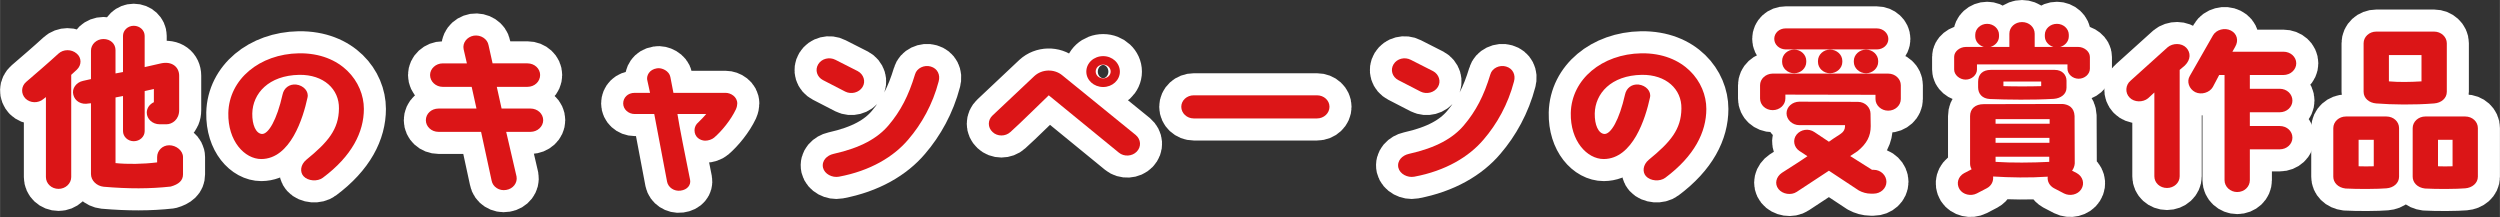
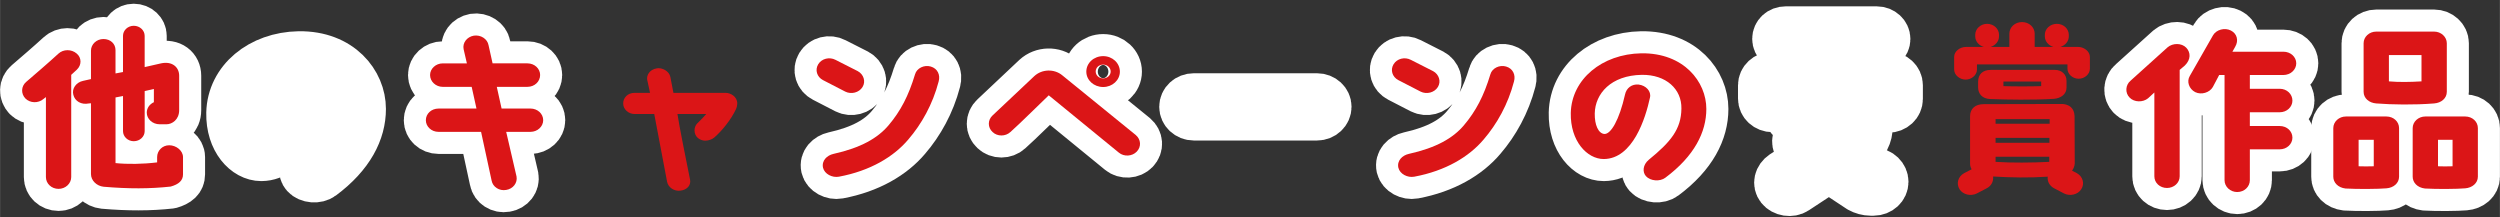
<svg xmlns="http://www.w3.org/2000/svg" id="_レイヤー_2" data-name="レイヤー 2" width="99.945mm" height="8.674mm" viewBox="0 0 283.308 24.589">
  <rect x="0" y="0" width="283.308" height="24.589" fill="#333333" stroke="none" />
  <g id="_レイヤー_1-2" data-name="レイヤー 1">
    <g>
      <path d="M2.873,11.162c-.521-.54-.5-1.381.087-1.881.999-.86,2.521-2.16,3.65-3.2.564-.521,1.478-.521,2.064-.021.586.48.586,1.32.021,1.841-.195.18-.413.38-.631.58v11.582c0,.74-.651,1.341-1.434,1.341-.804,0-1.434-.601-1.434-1.341v-9.062c-.109.08-.196.16-.283.22-.586.5-1.499.48-2.042-.06ZM17.431,11.582v-1.5l-1.043.239v4.541c0,.62-.543,1.141-1.238,1.141-.674,0-1.217-.521-1.217-1.141v-3.98l-.848.16v7.441c1.369.14,3.086.12,4.715-.08v-.6c0-.721.587-1.341,1.369-1.341.805,0,1.564.62,1.564,1.341v1.96c0,.7-.478,1.12-1.391,1.38-2.368.261-4.78.261-7.604.021-.782-.08-1.435-.7-1.435-1.44v-8.021l-.238.02c-.869.181-1.587-.26-1.761-.979-.195-.7.326-1.421,1.108-1.581l.891-.2v-3.22c0-.721.631-1.32,1.412-1.32.805,0,1.369.54,1.369,1.26v2.641l.848-.16v-4.101c0-.62.543-1.141,1.217-1.141.695,0,1.238.521,1.238,1.141v3.541l1.848-.421c1.26-.279,2.063.421,2.063,1.4v3.901c0,1.08-.804,1.6-1.434,1.6h-.782c-.805,0-1.456-.6-1.456-1.319,0-.521.326-.961.804-1.181Z" style="fill: #fff; stroke: #fff; stroke-linecap: round; stroke-linejoin: round; stroke-width: 5px;" />
      <path d="M38.405,12.302c.043-2.2-1.738-3.86-4.498-3.82-3.477.06-5.28,2.12-5.324,4.381-.021,1.3.413,2.261,1.087,2.32.739.04,1.694-1.58,2.347-4.48.152-.721.761-1.2,1.543-1.12.825.1,1.455.76,1.281,1.479-.499,2.321-1.934,6.941-5.236,6.962-1.891,0-3.803-2.04-3.737-5.221.087-3.821,3.542-6.682,7.996-6.762,4.824-.061,7.366,3.24,7.366,6.301,0,2.621-1.348,5.342-4.65,7.802-.607.46-1.694.38-2.194-.18-.413-.46-.369-1.28.326-1.86,2.455-2.001,3.672-3.44,3.694-5.802Z" style="fill: #fff; stroke: #fff; stroke-linecap: round; stroke-linejoin: round; stroke-width: 5px;" />
      <path d="M55.816,7.181h3.954c.804,0,1.435.601,1.435,1.32,0,.74-.631,1.341-1.435,1.341h-3.477l.544,2.46h3.28c.782,0,1.435.58,1.435,1.32,0,.721-.652,1.32-1.435,1.32h-2.759l1.173,5.062c.13.72-.392,1.4-1.173,1.521-.783.14-1.521-.341-1.652-1.061l-1.194-5.521h-4.824c-.804,0-1.434-.6-1.434-1.32,0-.74.63-1.32,1.434-1.32h4.303l-.544-2.46h-3.28c-.782,0-1.435-.601-1.435-1.341,0-.72.652-1.32,1.435-1.32h2.737l-.369-1.6c-.152-.721.369-1.4,1.151-1.541.782-.12,1.543.36,1.673,1.081l.457,2.06Z" style="fill: #fff; stroke: #fff; stroke-linecap: round; stroke-linejoin: round; stroke-width: 5px;" />
-       <path d="M83.547,11.722c0,.16-.044.421-.152.66-.565,1.2-1.608,2.48-2.478,3.221-.238.2-.651.341-1.021.341-.565-.021-1.195-.4-1.195-1.181,0-.34.152-.681.456-.92.348-.341.631-.641.869-.921h-3.259c.195,1.32.935,4.981,1.434,7.462.108.58-.304,1.12-1.086,1.221-.718.1-1.391-.36-1.521-1.001,0,0-1.412-7.461-1.456-7.682h-2.216c-.717,0-1.304-.54-1.304-1.2,0-.64.5-1.2,1.304-1.2h1.738c-.065-.399-.239-1.02-.326-1.5-.065-.44.218-1.141,1.108-1.28.564-.1,1.391.3,1.521.98,0,0,.304,1.6.348,1.8h5.91c.586,0,1.325.44,1.325,1.2Z" style="fill: #fff; stroke: #fff; stroke-linecap: round; stroke-linejoin: round; stroke-width: 5px;" />
      <path d="M93.265,9.081c-.695-.359-.934-1.16-.543-1.8.392-.641,1.261-.86,1.956-.5l2.521,1.28c.674.359.934,1.18.543,1.8-.391.641-1.282.86-1.955.521l-2.521-1.301ZM106.367,9.241c-.673,2.581-1.934,4.821-3.433,6.562-1.651,1.961-4.324,3.561-7.866,4.221-.761.141-1.63-.3-1.804-1.02-.174-.801.457-1.4,1.174-1.561,3.15-.7,5.02-1.801,6.236-3.221,1.391-1.641,2.281-3.36,3.02-5.802.196-.7,1.043-1.1,1.782-.88.761.22,1.108.94.891,1.7Z" style="fill: #fff; stroke: #fff; stroke-linecap: round; stroke-linejoin: round; stroke-width: 5px;" />
      <path d="M128.819,17.184c-.521.54-1.435.6-2.021.119-2.107-1.72-6.714-5.48-7.952-6.501-.869.82-3.173,3.121-4.346,4.161-.565.52-1.478.52-2.021,0-.565-.521-.565-1.36,0-1.881l4.736-4.461c.869-.8,2.26-.84,3.172-.08l8.322,6.762c.587.5.652,1.32.109,1.881ZM126.907,8.121c0,.96-.848,1.74-1.891,1.74-1.064,0-1.912-.78-1.912-1.74,0-.98.848-1.76,1.912-1.76,1.043,0,1.891.779,1.891,1.76ZM125.864,8.102c0-.44-.392-.78-.848-.78-.479,0-.848.34-.848.78s.369.78.848.78c.456,0,.848-.341.848-.78Z" style="fill: #fff; stroke: #fff; stroke-linecap: round; stroke-linejoin: round; stroke-width: 5px;" />
      <path d="M133.866,12.103c0-.721.63-1.301,1.412-1.301h13.971c.783,0,1.413.58,1.413,1.301s-.63,1.32-1.413,1.32h-13.971c-.782,0-1.412-.601-1.412-1.32Z" style="fill: #fff; stroke: #fff; stroke-linecap: round; stroke-linejoin: round; stroke-width: 5px;" />
      <path d="M158.468,9.081c-.695-.359-.934-1.16-.543-1.8.392-.641,1.261-.86,1.956-.5l2.521,1.28c.674.359.934,1.18.543,1.8-.391.641-1.282.86-1.955.521l-2.521-1.301ZM171.57,9.241c-.673,2.581-1.934,4.821-3.433,6.562-1.651,1.961-4.324,3.561-7.866,4.221-.761.141-1.63-.3-1.804-1.02-.174-.801.457-1.4,1.174-1.561,3.15-.7,5.02-1.801,6.236-3.221,1.391-1.641,2.281-3.36,3.02-5.802.196-.7,1.043-1.1,1.782-.88.761.22,1.108.94.891,1.7Z" style="fill: #fff; stroke: #fff; stroke-linecap: round; stroke-linejoin: round; stroke-width: 5px;" />
      <path d="M190.546,12.302c.043-2.2-1.738-3.86-4.498-3.82-3.477.06-5.28,2.12-5.324,4.381-.021,1.3.413,2.261,1.087,2.32.739.04,1.694-1.58,2.347-4.48.152-.721.761-1.2,1.543-1.12.825.1,1.455.76,1.281,1.479-.499,2.321-1.934,6.941-5.236,6.962-1.891,0-3.803-2.04-3.737-5.221.087-3.821,3.542-6.682,7.996-6.762,4.824-.061,7.366,3.24,7.366,6.301,0,2.621-1.348,5.342-4.65,7.802-.607.46-1.694.38-2.194-.18-.413-.46-.369-1.28.326-1.86,2.455-2.001,3.672-3.44,3.694-5.802Z" style="fill: #fff; stroke: #fff; stroke-linecap: round; stroke-linejoin: round; stroke-width: 5px;" />
      <path d="M200.872,8.341h13.103c.804,0,1.435.601,1.435,1.32v1.561c0,.721-.631,1.32-1.435,1.32-.782,0-1.435-.6-1.435-1.32v-.479l-10.212-.021v.44c0,.74-.651,1.32-1.435,1.32-.804,0-1.434-.58-1.434-1.32v-1.501c0-.72.63-1.3,1.412-1.32ZM212.693,5.601h-10.343c-.717-.02-1.282-.54-1.282-1.2s.565-1.181,1.282-1.181h10.343c.717,0,1.304.541,1.304,1.201s-.587,1.18-1.304,1.18ZM201.546,21.424c-.479-.6-.261-1.4.391-1.84.695-.46,1.912-1.2,2.891-1.881l-.913-.6c-.63-.421-.782-1.261-.325-1.841.478-.6,1.368-.74,2.021-.3l1.651,1.1c.782-.56,1.173-.76,1.391-.939.282-.2.435-.48.435-.82v-.12h-5.172c-.804,0-1.456-.62-1.456-1.341,0-.739.652-1.3,1.435-1.32l6.649.021c.847,0,1.434.66,1.434,1.34,0,.58.021,1.421.021,1.421,0,1.12-.435,1.96-1.478,2.82l-.847.561,2.477,1.56h.195c.805,0,1.435.641,1.435,1.36,0,.74-.652,1.341-1.456,1.341h-.326c-.456,0-.956-.141-1.347-.36l-3.39-2.24-3.65,2.4c-.631.42-1.608.26-2.064-.32ZM203.327,5.621c.761,0,1.369.58,1.369,1.28v.12c0,.699-.608,1.28-1.369,1.28s-1.368-.581-1.368-1.28v-.12c0-.7.608-1.28,1.368-1.28ZM207.391,5.621c.761,0,1.391.58,1.391,1.28v.12c0,.699-.63,1.28-1.391,1.28s-1.368-.581-1.368-1.28v-.12c0-.7.607-1.28,1.368-1.28ZM212.845,6.901v.12c0,.699-.63,1.28-1.369,1.28-.76,0-1.391-.581-1.391-1.28v-.12c0-.7.631-1.28,1.391-1.28.739,0,1.369.58,1.369,1.28Z" style="fill: #fff; stroke: #fff; stroke-linecap: round; stroke-linejoin: round; stroke-width: 5px;" />
-       <path d="M235.557,8.922c-.673,0-1.26-.521-1.26-1.141v-.48h-10.256v.58c0,.62-.608,1.141-1.282,1.141s-1.304-.521-1.304-1.141v-1.44c0-.62.651-1.12,1.325-1.12h2.043c-.565-.16-.979-.64-.979-1.2v-.18c0-.681.609-1.24,1.348-1.24s1.348.56,1.348,1.24v.18c0,.561-.413,1.04-.979,1.2h2.151v-1.5c0-.74.63-1.32,1.435-1.32s1.434.58,1.434,1.32v1.5h2.129c-.564-.16-.978-.64-.978-1.2v-.18c0-.681.608-1.24,1.369-1.24.739,0,1.347.56,1.347,1.24v.18c0,.561-.412,1.04-.978,1.2h2.064c.608,0,1.304.48,1.304,1.141v1.32c0,.62-.587,1.141-1.282,1.141ZM225.866,20.004c.064.52-.174,1.04-.695,1.32l-1.152.6c-.673.341-1.564.141-1.955-.479-.391-.641-.174-1.44.521-1.82l.848-.44c-.109-.2-.174-.4-.174-.64v-5.382c0-.84.586-1.36,1.543-1.36,2.803,0,6.17-.02,8.951-.02.674.06,1.305.399,1.348,1.36l.021,5.381c-.021.3-.13.58-.304.82l.543.28c.674.38.913,1.18.5,1.82-.392.62-1.282.82-1.956.479l-1.151-.6c-.5-.28-.761-.78-.695-1.301-2.064.141-4.237.101-6.192-.02ZM225.519,11.222c-.891-.04-1.348-.6-1.348-1.32v-.64c0-.841.521-1.341,1.435-1.341h7.257c.826,0,1.326.561,1.326,1.221v.8c0,.74-.652,1.2-1.435,1.261-2.368.14-5.259.1-7.235.02ZM226.149,14.022h6.128v-.521h-6.128v.521ZM226.149,16.183h6.105v-.56h-6.105v.56ZM232.233,18.344v-.58h-6.084v.58c1.804.12,4.128.1,6.084,0ZM227.039,9.762c1.195.04,3.063.04,4.28,0v-.521h-4.28v.521Z" style="fill: #fff; stroke: #fff; stroke-linecap: round; stroke-linejoin: round; stroke-width: 5px;" />
      <path d="M241.343,11.062c-.543-.54-.479-1.44.108-1.92l4.193-3.781c.587-.5,1.587-.5,2.108.04s.543,1.341-.152,2.021l-.587.5v12.062c0,.74-.651,1.32-1.435,1.32-.804,0-1.434-.58-1.434-1.32v-9.502l-.717.66c-.587.48-1.564.46-2.086-.08ZM253.316,5.28l-.326.58h5.779c.805,0,1.456.58,1.456,1.32,0,.721-.651,1.32-1.456,1.32h-3.803v1.561h3.391c.804,0,1.434.601,1.434,1.341,0,.72-.63,1.32-1.434,1.32h-3.391v1.56h3.391c.804,0,1.434.58,1.434,1.32,0,.721-.63,1.32-1.434,1.32h-3.391v3.501c0,.74-.63,1.34-1.434,1.34-.782,0-1.434-.6-1.434-1.34v-11.923h-.609l-.717,1.36c-.369.641-1.304.921-1.999.58-.695-.359-.999-1.2-.608-1.84l2.629-4.602c.37-.64,1.326-.899,2.021-.54.717.36.891,1.16.5,1.82Z" style="fill: #fff; stroke: #fff; stroke-linecap: round; stroke-linejoin: round; stroke-width: 5px;" />
      <path d="M271.877,14.522v5.501c0,.74-.63,1.261-1.435,1.32-.891.08-3.28.101-4.628.021-.869-.101-1.391-.681-1.391-1.341v-5.501c0-.74.652-1.32,1.435-1.32h4.584c.805,0,1.435.58,1.435,1.32ZM269.009,15.843h-1.717v3.001c.479.02,1.174.02,1.717,0v-3.001ZM275.854,11.722c-2.282.181-4.759.141-6.562,0-.804-.06-1.434-.58-1.434-1.32v-5.501c0-.72.63-1.32,1.434-1.32h6.562c.782,0,1.434.601,1.434,1.32v5.501c0,.74-.63,1.261-1.434,1.32ZM274.419,6.241h-3.693v2.98c1.151.1,2.368.08,3.693,0v-2.98ZM280.808,14.522v5.501c0,.74-.652,1.261-1.435,1.32-.891.08-3.216.101-4.562.021-.869-.101-1.391-.681-1.391-1.341v-5.501c0-.74.651-1.32,1.434-1.32h4.52c.804,0,1.435.58,1.435,1.32ZM277.94,15.843h-1.651v3.001c.478.02,1.086.02,1.651,0v-3.001Z" style="fill: #fff; stroke: #fff; stroke-linecap: round; stroke-linejoin: round; stroke-width: 5px;" />
    </g>
    <g>
      <path d="M2.873,11.162c-.521-.54-.5-1.381.087-1.881.999-.86,2.521-2.16,3.65-3.2.564-.521,1.478-.521,2.064-.021.586.48.586,1.32.021,1.841-.195.18-.413.38-.631.58v11.582c0,.74-.651,1.341-1.434,1.341-.804,0-1.434-.601-1.434-1.341v-9.062c-.109.08-.196.16-.283.22-.586.5-1.499.48-2.042-.06ZM17.431,11.582v-1.5l-1.043.239v4.541c0,.62-.543,1.141-1.238,1.141-.674,0-1.217-.521-1.217-1.141v-3.98l-.848.16v7.441c1.369.14,3.086.12,4.715-.08v-.6c0-.721.587-1.341,1.369-1.341.805,0,1.564.62,1.564,1.341v1.96c0,.7-.478,1.12-1.391,1.38-2.368.261-4.78.261-7.604.021-.782-.08-1.435-.7-1.435-1.44v-8.021l-.238.02c-.869.181-1.587-.26-1.761-.979-.195-.7.326-1.421,1.108-1.581l.891-.2v-3.22c0-.721.631-1.32,1.412-1.32.805,0,1.369.54,1.369,1.26v2.641l.848-.16v-4.101c0-.62.543-1.141,1.217-1.141.695,0,1.238.521,1.238,1.141v3.541l1.848-.421c1.26-.279,2.063.421,2.063,1.4v3.901c0,1.08-.804,1.6-1.434,1.6h-.782c-.805,0-1.456-.6-1.456-1.319,0-.521.326-.961.804-1.181Z" style="fill: #db1517; stroke-width: 0px;" />
-       <path d="M38.405,12.302c.043-2.2-1.738-3.86-4.498-3.82-3.477.06-5.28,2.12-5.324,4.381-.021,1.3.413,2.261,1.087,2.32.739.04,1.694-1.58,2.347-4.48.152-.721.761-1.2,1.543-1.12.825.1,1.455.76,1.281,1.479-.499,2.321-1.934,6.941-5.236,6.962-1.891,0-3.803-2.04-3.737-5.221.087-3.821,3.542-6.682,7.996-6.762,4.824-.061,7.366,3.24,7.366,6.301,0,2.621-1.348,5.342-4.65,7.802-.607.46-1.694.38-2.194-.18-.413-.46-.369-1.28.326-1.86,2.455-2.001,3.672-3.44,3.694-5.802Z" style="fill: #db1517; stroke-width: 0px;" />
      <path d="M55.816,7.181h3.954c.804,0,1.435.601,1.435,1.32,0,.74-.631,1.341-1.435,1.341h-3.477l.544,2.46h3.28c.782,0,1.435.58,1.435,1.32,0,.721-.652,1.32-1.435,1.32h-2.759l1.173,5.062c.13.72-.392,1.4-1.173,1.521-.783.14-1.521-.341-1.652-1.061l-1.194-5.521h-4.824c-.804,0-1.434-.6-1.434-1.32,0-.74.63-1.32,1.434-1.32h4.303l-.544-2.46h-3.28c-.782,0-1.435-.601-1.435-1.341,0-.72.652-1.32,1.435-1.32h2.737l-.369-1.6c-.152-.721.369-1.4,1.151-1.541.782-.12,1.543.36,1.673,1.081l.457,2.06Z" style="fill: #db1517; stroke-width: 0px;" />
      <path d="M83.547,11.722c0,.16-.044.421-.152.66-.565,1.2-1.608,2.48-2.478,3.221-.238.2-.651.341-1.021.341-.565-.021-1.195-.4-1.195-1.181,0-.34.152-.681.456-.92.348-.341.631-.641.869-.921h-3.259c.195,1.32.935,4.981,1.434,7.462.108.58-.304,1.12-1.086,1.221-.718.1-1.391-.36-1.521-1.001,0,0-1.412-7.461-1.456-7.682h-2.216c-.717,0-1.304-.54-1.304-1.2,0-.64.5-1.2,1.304-1.2h1.738c-.065-.399-.239-1.02-.326-1.5-.065-.44.218-1.141,1.108-1.28.564-.1,1.391.3,1.521.98,0,0,.304,1.6.348,1.8h5.91c.586,0,1.325.44,1.325,1.2Z" style="fill: #db1517; stroke-width: 0px;" />
      <path d="M93.265,9.081c-.695-.359-.934-1.16-.543-1.8.392-.641,1.261-.86,1.956-.5l2.521,1.28c.674.359.934,1.18.543,1.8-.391.641-1.282.86-1.955.521l-2.521-1.301ZM106.367,9.241c-.673,2.581-1.934,4.821-3.433,6.562-1.651,1.961-4.324,3.561-7.866,4.221-.761.141-1.63-.3-1.804-1.02-.174-.801.457-1.4,1.174-1.561,3.15-.7,5.02-1.801,6.236-3.221,1.391-1.641,2.281-3.36,3.02-5.802.196-.7,1.043-1.1,1.782-.88.761.22,1.108.94.891,1.7Z" style="fill: #db1517; stroke-width: 0px;" />
      <path d="M128.819,17.184c-.521.54-1.435.6-2.021.119-2.107-1.72-6.714-5.48-7.952-6.501-.869.82-3.173,3.121-4.346,4.161-.565.52-1.478.52-2.021,0-.565-.521-.565-1.36,0-1.881l4.736-4.461c.869-.8,2.26-.84,3.172-.08l8.322,6.762c.587.5.652,1.32.109,1.881ZM126.907,8.121c0,.96-.848,1.74-1.891,1.74-1.064,0-1.912-.78-1.912-1.74,0-.98.848-1.76,1.912-1.76,1.043,0,1.891.779,1.891,1.76ZM125.864,8.102c0-.44-.392-.78-.848-.78-.479,0-.848.34-.848.78s.369.78.848.78c.456,0,.848-.341.848-.78Z" style="fill: #db1517; stroke-width: 0px;" />
-       <path d="M133.866,12.103c0-.721.63-1.301,1.412-1.301h13.971c.783,0,1.413.58,1.413,1.301s-.63,1.32-1.413,1.32h-13.971c-.782,0-1.412-.601-1.412-1.32Z" style="fill: #db1517; stroke-width: 0px;" />
      <path d="M158.468,9.081c-.695-.359-.934-1.16-.543-1.8.392-.641,1.261-.86,1.956-.5l2.521,1.28c.674.359.934,1.18.543,1.8-.391.641-1.282.86-1.955.521l-2.521-1.301ZM171.57,9.241c-.673,2.581-1.934,4.821-3.433,6.562-1.651,1.961-4.324,3.561-7.866,4.221-.761.141-1.63-.3-1.804-1.02-.174-.801.457-1.4,1.174-1.561,3.15-.7,5.02-1.801,6.236-3.221,1.391-1.641,2.281-3.36,3.02-5.802.196-.7,1.043-1.1,1.782-.88.761.22,1.108.94.891,1.7Z" style="fill: #db1517; stroke-width: 0px;" />
      <path d="M190.546,12.302c.043-2.2-1.738-3.86-4.498-3.82-3.477.06-5.28,2.12-5.324,4.381-.021,1.3.413,2.261,1.087,2.32.739.04,1.694-1.58,2.347-4.48.152-.721.761-1.2,1.543-1.12.825.1,1.455.76,1.281,1.479-.499,2.321-1.934,6.941-5.236,6.962-1.891,0-3.803-2.04-3.737-5.221.087-3.821,3.542-6.682,7.996-6.762,4.824-.061,7.366,3.24,7.366,6.301,0,2.621-1.348,5.342-4.65,7.802-.607.46-1.694.38-2.194-.18-.413-.46-.369-1.28.326-1.86,2.455-2.001,3.672-3.44,3.694-5.802Z" style="fill: #db1517; stroke-width: 0px;" />
-       <path d="M200.872,8.341h13.103c.804,0,1.435.601,1.435,1.32v1.561c0,.721-.631,1.32-1.435,1.32-.782,0-1.435-.6-1.435-1.32v-.479l-10.212-.021v.44c0,.74-.651,1.32-1.435,1.32-.804,0-1.434-.58-1.434-1.32v-1.501c0-.72.63-1.3,1.412-1.32ZM212.693,5.601h-10.343c-.717-.02-1.282-.54-1.282-1.2s.565-1.181,1.282-1.181h10.343c.717,0,1.304.541,1.304,1.201s-.587,1.18-1.304,1.18ZM201.546,21.424c-.479-.6-.261-1.4.391-1.84.695-.46,1.912-1.2,2.891-1.881l-.913-.6c-.63-.421-.782-1.261-.325-1.841.478-.6,1.368-.74,2.021-.3l1.651,1.1c.782-.56,1.173-.76,1.391-.939.282-.2.435-.48.435-.82v-.12h-5.172c-.804,0-1.456-.62-1.456-1.341,0-.739.652-1.3,1.435-1.32l6.649.021c.847,0,1.434.66,1.434,1.34,0,.58.021,1.421.021,1.421,0,1.12-.435,1.96-1.478,2.82l-.847.561,2.477,1.56h.195c.805,0,1.435.641,1.435,1.36,0,.74-.652,1.341-1.456,1.341h-.326c-.456,0-.956-.141-1.347-.36l-3.39-2.24-3.65,2.4c-.631.42-1.608.26-2.064-.32ZM203.327,5.621c.761,0,1.369.58,1.369,1.28v.12c0,.699-.608,1.28-1.369,1.28s-1.368-.581-1.368-1.28v-.12c0-.7.608-1.28,1.368-1.28ZM207.391,5.621c.761,0,1.391.58,1.391,1.28v.12c0,.699-.63,1.28-1.391,1.28s-1.368-.581-1.368-1.28v-.12c0-.7.607-1.28,1.368-1.28ZM212.845,6.901v.12c0,.699-.63,1.28-1.369,1.28-.76,0-1.391-.581-1.391-1.28v-.12c0-.7.631-1.28,1.391-1.28.739,0,1.369.58,1.369,1.28Z" style="fill: #db1517; stroke-width: 0px;" />
      <path d="M235.557,8.922c-.673,0-1.26-.521-1.26-1.141v-.48h-10.256v.58c0,.62-.608,1.141-1.282,1.141s-1.304-.521-1.304-1.141v-1.44c0-.62.651-1.12,1.325-1.12h2.043c-.565-.16-.979-.64-.979-1.2v-.18c0-.681.609-1.24,1.348-1.24s1.348.56,1.348,1.24v.18c0,.561-.413,1.04-.979,1.2h2.151v-1.5c0-.74.63-1.32,1.435-1.32s1.434.58,1.434,1.32v1.5h2.129c-.564-.16-.978-.64-.978-1.2v-.18c0-.681.608-1.24,1.369-1.24.739,0,1.347.56,1.347,1.24v.18c0,.561-.412,1.04-.978,1.2h2.064c.608,0,1.304.48,1.304,1.141v1.32c0,.62-.587,1.141-1.282,1.141ZM225.866,20.004c.064.52-.174,1.04-.695,1.32l-1.152.6c-.673.341-1.564.141-1.955-.479-.391-.641-.174-1.44.521-1.82l.848-.44c-.109-.2-.174-.4-.174-.64v-5.382c0-.84.586-1.36,1.543-1.36,2.803,0,6.17-.02,8.951-.02.674.06,1.305.399,1.348,1.36l.021,5.381c-.021.3-.13.58-.304.82l.543.28c.674.38.913,1.18.5,1.82-.392.62-1.282.82-1.956.479l-1.151-.6c-.5-.28-.761-.78-.695-1.301-2.064.141-4.237.101-6.192-.02ZM225.519,11.222c-.891-.04-1.348-.6-1.348-1.32v-.64c0-.841.521-1.341,1.435-1.341h7.257c.826,0,1.326.561,1.326,1.221v.8c0,.74-.652,1.2-1.435,1.261-2.368.14-5.259.1-7.235.02ZM226.149,14.022h6.128v-.521h-6.128v.521ZM226.149,16.183h6.105v-.56h-6.105v.56ZM232.233,18.344v-.58h-6.084v.58c1.804.12,4.128.1,6.084,0ZM227.039,9.762c1.195.04,3.063.04,4.28,0v-.521h-4.28v.521Z" style="fill: #db1517; stroke-width: 0px;" />
      <path d="M241.343,11.062c-.543-.54-.479-1.44.108-1.92l4.193-3.781c.587-.5,1.587-.5,2.108.04s.543,1.341-.152,2.021l-.587.5v12.062c0,.74-.651,1.32-1.435,1.32-.804,0-1.434-.58-1.434-1.32v-9.502l-.717.66c-.587.48-1.564.46-2.086-.08ZM253.316,5.28l-.326.58h5.779c.805,0,1.456.58,1.456,1.32,0,.721-.651,1.32-1.456,1.32h-3.803v1.561h3.391c.804,0,1.434.601,1.434,1.341,0,.72-.63,1.32-1.434,1.32h-3.391v1.56h3.391c.804,0,1.434.58,1.434,1.32,0,.721-.63,1.32-1.434,1.32h-3.391v3.501c0,.74-.63,1.34-1.434,1.34-.782,0-1.434-.6-1.434-1.34v-11.923h-.609l-.717,1.36c-.369.641-1.304.921-1.999.58-.695-.359-.999-1.2-.608-1.84l2.629-4.602c.37-.64,1.326-.899,2.021-.54.717.36.891,1.16.5,1.82Z" style="fill: #db1517; stroke-width: 0px;" />
      <path d="M271.877,14.522v5.501c0,.74-.63,1.261-1.435,1.32-.891.08-3.28.101-4.628.021-.869-.101-1.391-.681-1.391-1.341v-5.501c0-.74.652-1.32,1.435-1.32h4.584c.805,0,1.435.58,1.435,1.32ZM269.009,15.843h-1.717v3.001c.479.02,1.174.02,1.717,0v-3.001ZM275.854,11.722c-2.282.181-4.759.141-6.562,0-.804-.06-1.434-.58-1.434-1.32v-5.501c0-.72.63-1.32,1.434-1.32h6.562c.782,0,1.434.601,1.434,1.32v5.501c0,.74-.63,1.261-1.434,1.32ZM274.419,6.241h-3.693v2.98c1.151.1,2.368.08,3.693,0v-2.98ZM280.808,14.522v5.501c0,.74-.652,1.261-1.435,1.32-.891.08-3.216.101-4.562.021-.869-.101-1.391-.681-1.391-1.341v-5.501c0-.74.651-1.32,1.434-1.32h4.52c.804,0,1.435.58,1.435,1.32ZM277.94,15.843h-1.651v3.001c.478.02,1.086.02,1.651,0v-3.001Z" style="fill: #db1517; stroke-width: 0px;" />
    </g>
  </g>
</svg>